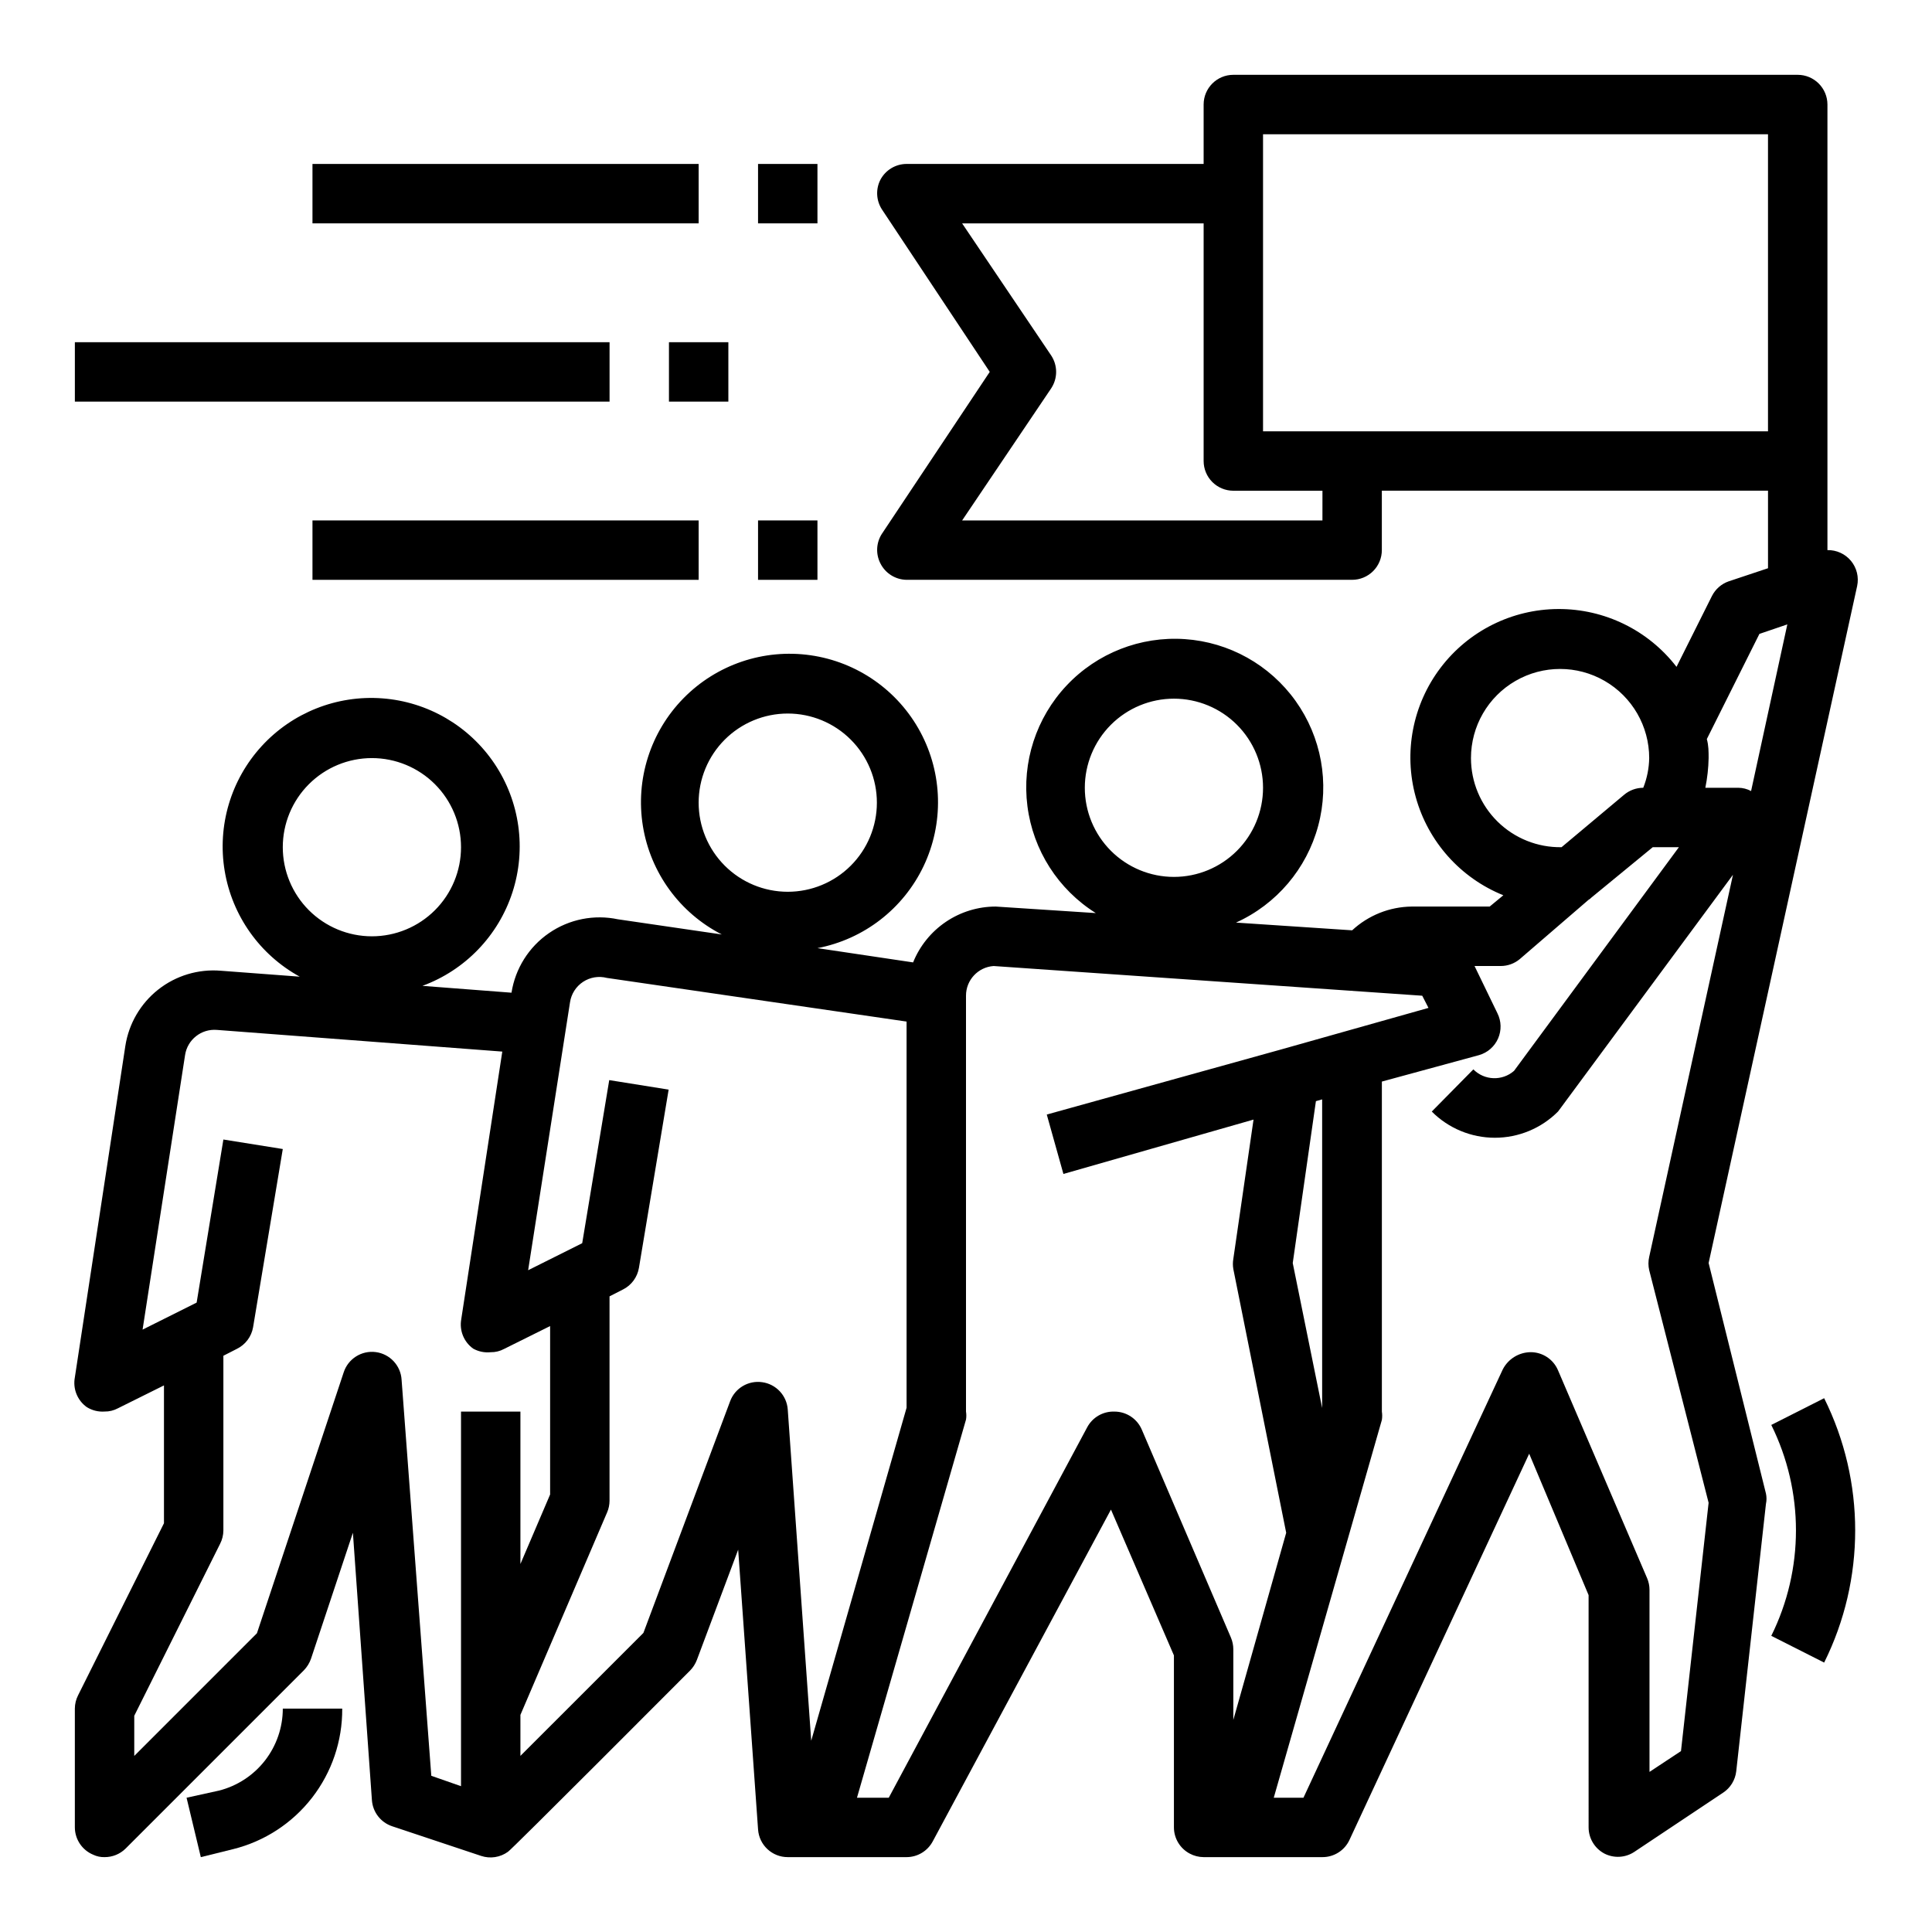
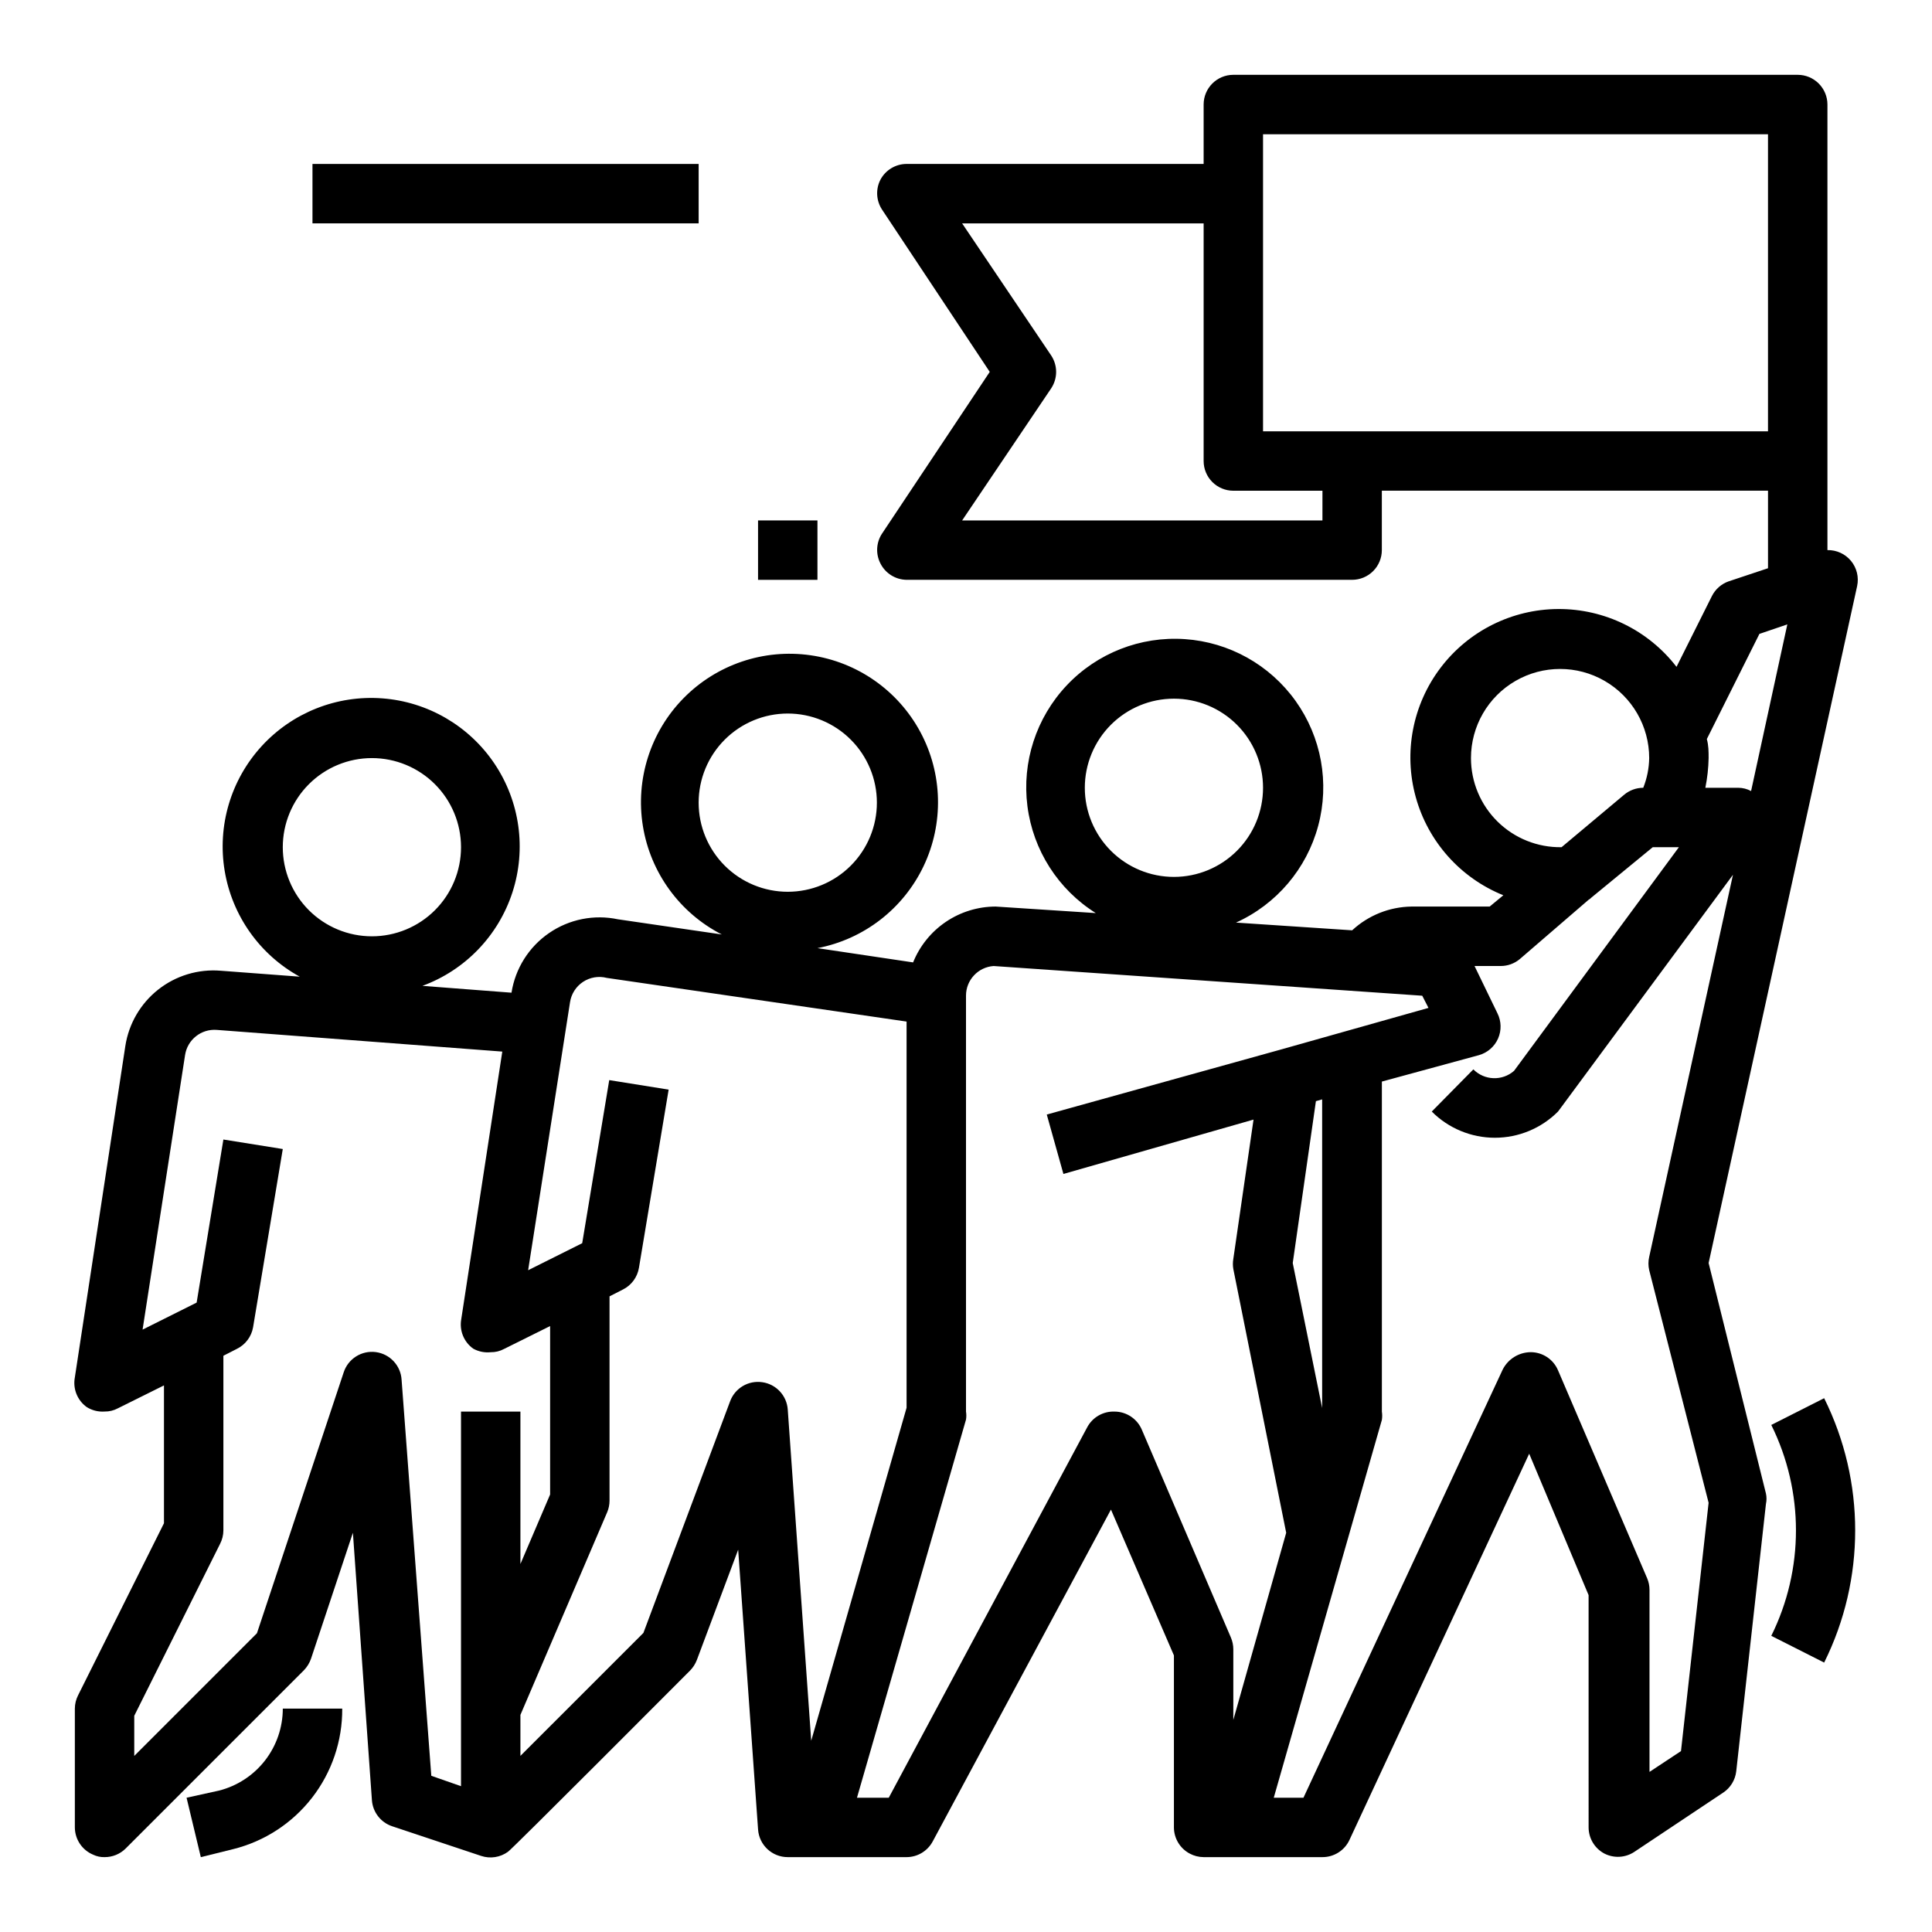
<svg xmlns="http://www.w3.org/2000/svg" fill="#000000" width="800px" height="800px" version="1.1" viewBox="144 144 512 512">
  <g>
    <path d="m168.72 635.53c0.934 0.438 1.957 0.656 2.992 0.629 2.09 0.012 4.102-0.809 5.59-2.285l47.23-47.23c0.848-0.875 1.492-1.922 1.891-3.07l11.098-33.379 5.039 70.848v0.004c0.219 3.18 2.332 5.914 5.352 6.926l23.617 7.871c2.402 0.793 5.035 0.383 7.086-1.102 0.395 0 48.254-48.02 48.254-48.02 0.793-0.809 1.406-1.773 1.812-2.832l10.941-29.207 5.273 74.156c0.289 4.129 3.731 7.328 7.871 7.32h31.488c2.902-0.008 5.562-1.613 6.93-4.172l47.23-87.93 16.688 38.648v45.582c0.008 2.898 1.613 5.562 4.172 6.926 1.137 0.613 2.41 0.938 3.703 0.945h31.488-0.004c3.078 0.008 5.875-1.777 7.164-4.566l47.625-102.34 15.742 37.473 0.004 61.559c0.008 2.898 1.609 5.562 4.172 6.926 2.504 1.285 5.508 1.137 7.871-0.395l23.617-15.742c1.934-1.285 3.203-3.359 3.465-5.668l7.871-70.848c0.199-0.91 0.199-1.848 0-2.758l-15.191-61.086 39.359-179.4c0.504-2.356-0.094-4.812-1.629-6.672-1.535-1.855-3.836-2.906-6.242-2.856v-118.08c0-2.09-0.832-4.09-2.309-5.566-1.477-1.477-3.477-2.309-5.566-2.309h-149.57c-4.348 0-7.871 3.527-7.871 7.875v15.742h-78.723c-2.902 0.008-5.562 1.613-6.926 4.172-1.289 2.508-1.137 5.508 0.391 7.875l28.578 43.059-28.574 42.902h-0.004c-1.527 2.363-1.68 5.367-0.391 7.871 1.32 2.621 3.992 4.293 6.926 4.332h118.08c2.086 0 4.09-0.832 5.566-2.309 1.477-1.477 2.305-3.477 2.305-5.566v-15.742h102.34v20.547l-10.391 3.465v-0.004c-1.953 0.672-3.566 2.086-4.488 3.938l-9.367 18.734c-7.484-9.711-19.07-15.375-31.332-15.324-12.258 0.047-23.797 5.809-31.203 15.578s-9.84 22.438-6.574 34.254c3.262 11.82 11.844 21.441 23.215 26.027l-3.621 2.992h-20.703c-5.848 0.078-11.457 2.324-15.742 6.297l-30.781-2.047c10.727-4.856 18.719-14.262 21.777-25.633 3.059-11.371 0.863-23.516-5.981-33.098-6.844-9.582-17.617-15.598-29.367-16.395s-23.238 3.707-31.312 12.281c-8.074 8.57-11.887 20.309-10.391 31.988 1.496 11.68 8.145 22.078 18.117 28.336l-26.527-1.73c-4.707 0.004-9.305 1.418-13.207 4.055-3.898 2.637-6.922 6.379-8.68 10.746l-25.348-3.781c12.297-2.356 22.738-10.422 28.125-21.727 5.383-11.301 5.07-24.492-0.844-35.527-5.918-11.031-16.73-18.594-29.125-20.363-12.395-1.773-24.891 2.461-33.66 11.395-8.77 8.938-12.762 21.512-10.758 33.871 2.008 12.359 9.77 23.027 20.914 28.73l-27.473-4.016v0.004c-6.344-1.355-12.969-0.039-18.312 3.641-5.348 3.676-8.945 9.391-9.949 15.801l-23.617-1.812 0.004 0.004c11.336-4.168 20.133-13.305 23.863-24.797 3.727-11.488 1.977-24.051-4.754-34.082-6.731-10.027-17.695-16.414-29.738-17.316-12.043-0.906-23.836 3.773-31.988 12.684-8.152 8.914-11.762 21.074-9.789 32.992 1.973 11.914 9.305 22.266 19.895 28.078l-20.941-1.574c-5.949-0.488-11.863 1.293-16.551 4.988-4.688 3.695-7.801 9.031-8.719 14.93l-13.383 87.852c-0.57 3.012 0.656 6.086 3.152 7.871 1.41 0.883 3.062 1.297 4.723 1.18 1.234 0.023 2.453-0.277 3.543-0.863l12.199-6.062v36.527l-22.75 45.578c-0.562 1.094-0.859 2.309-0.867 3.543v31.488c0.02 3.176 1.941 6.031 4.883 7.242zm325.74-353.61h-95.484l23.617-35.031h-0.004c1.73-2.625 1.73-6.031 0-8.66l-23.613-35.027h64v62.977c0 2.086 0.828 4.09 2.305 5.566 1.477 1.473 3.477 2.305 5.566 2.305h23.617zm-15.742-23.617v-78.719h133.82v78.719zm117.61 81.555 13.934-27.867 7.398-2.519-9.605 44.16v0.004c-1.039-0.562-2.203-0.859-3.383-0.867h-8.738c0.523-2.59 0.816-5.227 0.867-7.871 0-1.73 0-3.305-0.473-5.039zm-62.504 5.039c0-8.438 4.5-16.234 11.809-20.453 7.305-4.219 16.309-4.219 23.613 0 7.309 4.219 11.809 12.016 11.809 20.453-0.043 2.699-0.578 5.363-1.574 7.871-1.875 0-3.691 0.672-5.117 1.891l-16.531 13.855c-6.332 0.105-12.438-2.336-16.953-6.777s-7.059-10.508-7.055-16.84zm7.871 55.105c1.84 0.004 3.621-0.637 5.039-1.812l18.262-15.742c0.27-0.141 0.508-0.328 0.707-0.551l16.297-13.383h6.926l-43.691 59.277 0.004-0.004c-3.133 2.742-7.859 2.57-10.785-0.391l-11.02 11.176c4.43 4.449 10.449 6.945 16.727 6.945s12.297-2.496 16.727-6.945l0.707-0.945 45.656-61.797-22.195 101.24c-0.27 1.164-0.27 2.375 0 3.543l15.742 61.637-7.32 65.809-8.344 5.512v-48.254c0-1.059-0.215-2.102-0.629-3.07l-23.617-55.105c-1.242-2.934-4.133-4.832-7.32-4.801-3.094 0.059-5.902 1.812-7.32 4.566l-52.82 113.51h-7.871l28.652-100.13c0.113-0.727 0.113-1.473 0-2.203v-87.457l25.742-7.008c2.254-0.641 4.106-2.254 5.051-4.402 0.941-2.144 0.879-4.602-0.172-6.695l-6.062-12.516zm-55.105 78.719 6.141-42.902 1.652-0.473v81.789zm-55.102-125.95c0-6.262 2.488-12.27 6.914-16.699 4.43-4.43 10.438-6.918 16.699-6.918 6.266 0 12.27 2.488 16.699 6.918 4.43 4.43 6.918 10.438 6.918 16.699 0 6.266-2.488 12.27-6.918 16.699-4.43 4.43-10.434 6.918-16.699 6.918-6.262 0-12.27-2.488-16.699-6.918-4.426-4.43-6.914-10.434-6.914-16.699zm-31.488 167.44c0.117-0.703 0.117-1.422 0-2.125v-110.21c-0.012-4.141 3.188-7.582 7.32-7.871l113.59 7.871 1.652 3.227-39.359 11.098-61.797 17.164 4.41 15.742 50.383-14.406-5.356 36.922c-0.152 0.887-0.152 1.789 0 2.676l14.012 69.902-14.012 49.594v-18.734c-0.004-1.055-0.219-2.098-0.629-3.07l-23.617-55.105c-1.234-2.906-4.086-4.797-7.242-4.801-3.016-0.109-5.828 1.508-7.242 4.172l-52.586 98.164h-8.422zm-70.852-163.5c0-6.266 2.488-12.27 6.918-16.699 4.43-4.43 10.438-6.918 16.699-6.918 6.266 0 12.27 2.488 16.699 6.918 4.43 4.43 6.918 10.434 6.918 16.699 0 6.262-2.488 12.27-6.918 16.699-4.43 4.43-10.434 6.918-16.699 6.918-6.262 0-12.27-2.488-16.699-6.918-4.43-4.43-6.918-10.438-6.918-16.699zm-34.086 52.898c0.332-2.207 1.582-4.168 3.445-5.402 1.859-1.23 4.156-1.613 6.316-1.051l79.43 11.57v102.34l-25.27 88.246-6.219-87.773c-0.262-3.711-3.086-6.731-6.769-7.242-3.664-0.531-7.207 1.566-8.5 5.039l-22.984 61.402-32.594 32.59v-10.863l22.984-53.688h0.004c0.41-0.973 0.625-2.016 0.629-3.07v-54.16l3.543-1.812v0.004c2.254-1.125 3.832-3.262 4.25-5.75l7.871-47.23-15.742-2.519-7.164 43.219-14.328 7.164zm-76.121-41.09c0-6.266 2.488-12.273 6.918-16.699 4.43-4.43 10.434-6.918 16.699-6.918 6.262 0 12.27 2.488 16.699 6.918 4.43 4.426 6.918 10.434 6.918 16.699 0 6.262-2.488 12.27-6.918 16.699-4.43 4.426-10.438 6.914-16.699 6.914-6.266 0-12.27-2.488-16.699-6.914-4.43-4.43-6.918-10.438-6.918-16.699zm-39.359 230.18 22.75-45.578c0.562-1.098 0.859-2.309 0.867-3.543v-46.285l3.543-1.812c2.285-1.105 3.894-3.246 4.328-5.746l7.871-47.23-15.742-2.519-7.086 43.215-14.328 7.164 11.258-72.738c0.609-4.098 4.293-7.023 8.422-6.691l75.648 5.746-10.863 70.848 0.004 0.004c-0.574 3.012 0.652 6.086 3.148 7.871 1.414 0.785 3.035 1.113 4.644 0.945 1.234 0.02 2.457-0.277 3.543-0.867l12.199-6.062v44.633l-7.871 18.422v-40.383h-15.742v99.266l-7.875-2.754-7.871-104.93c-0.215-3.785-3.098-6.875-6.859-7.359-3.758-0.48-7.328 1.785-8.492 5.391l-22.984 69.117-32.512 32.512z" />
    <path d="m202.02 618.53-8.578 1.887 3.777 15.746 8.582-2.125c8.293-2.066 15.652-6.863 20.891-13.617 5.242-6.754 8.059-15.07 8-23.617h-15.746c-0.004 4.984-1.672 9.828-4.734 13.766-3.066 3.934-7.356 6.734-12.191 7.961z" />
    <path d="m627.42 584.6c10.965-22.066 10.965-47.996 0-70.062l-14.012 7.086c8.719 17.609 8.719 38.281 0 55.891z" />
    <path d="m226.81 187.45h102.34v15.742h-102.34z" />
-     <path d="m344.89 187.45h15.742v15.742h-15.742z" />
-     <path d="m163.84 234.69h141.7v15.742h-141.7z" />
-     <path d="m321.28 234.69h15.742v15.742h-15.742z" />
-     <path d="m226.81 281.92h102.34v15.742h-102.34z" />
    <path d="m344.89 281.92h15.742v15.742h-15.742z" />
  </g>
</svg>